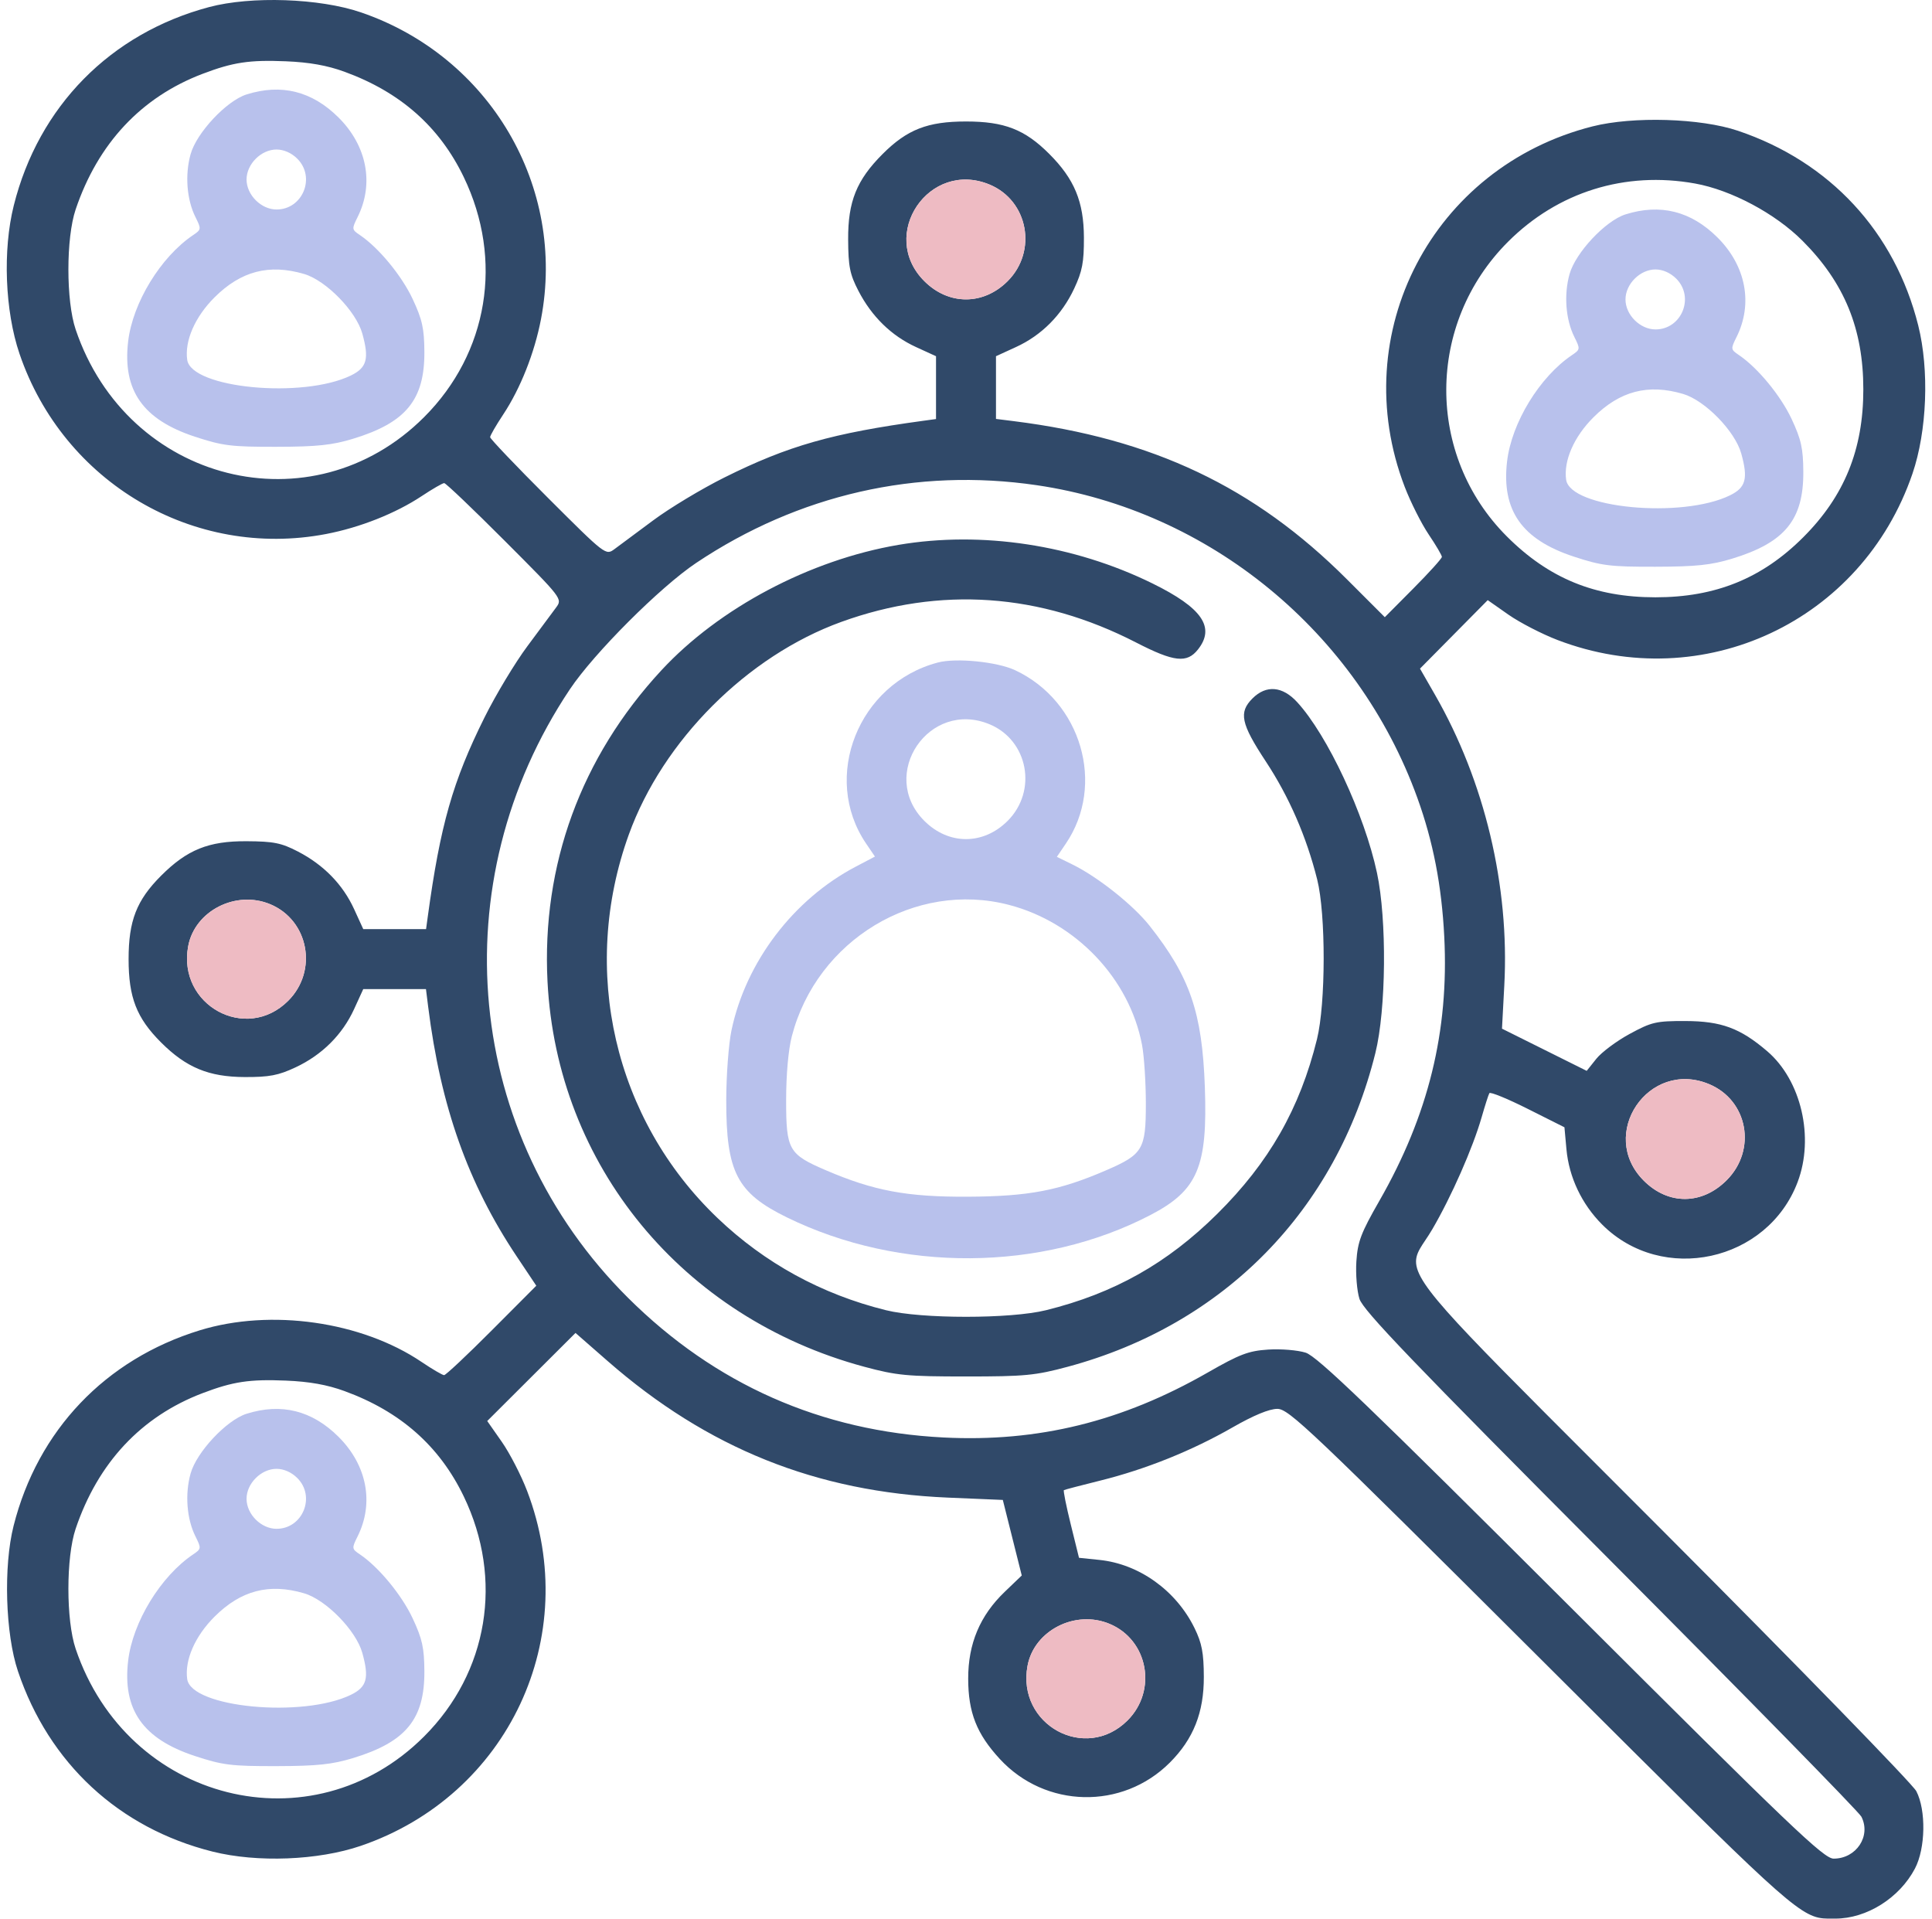
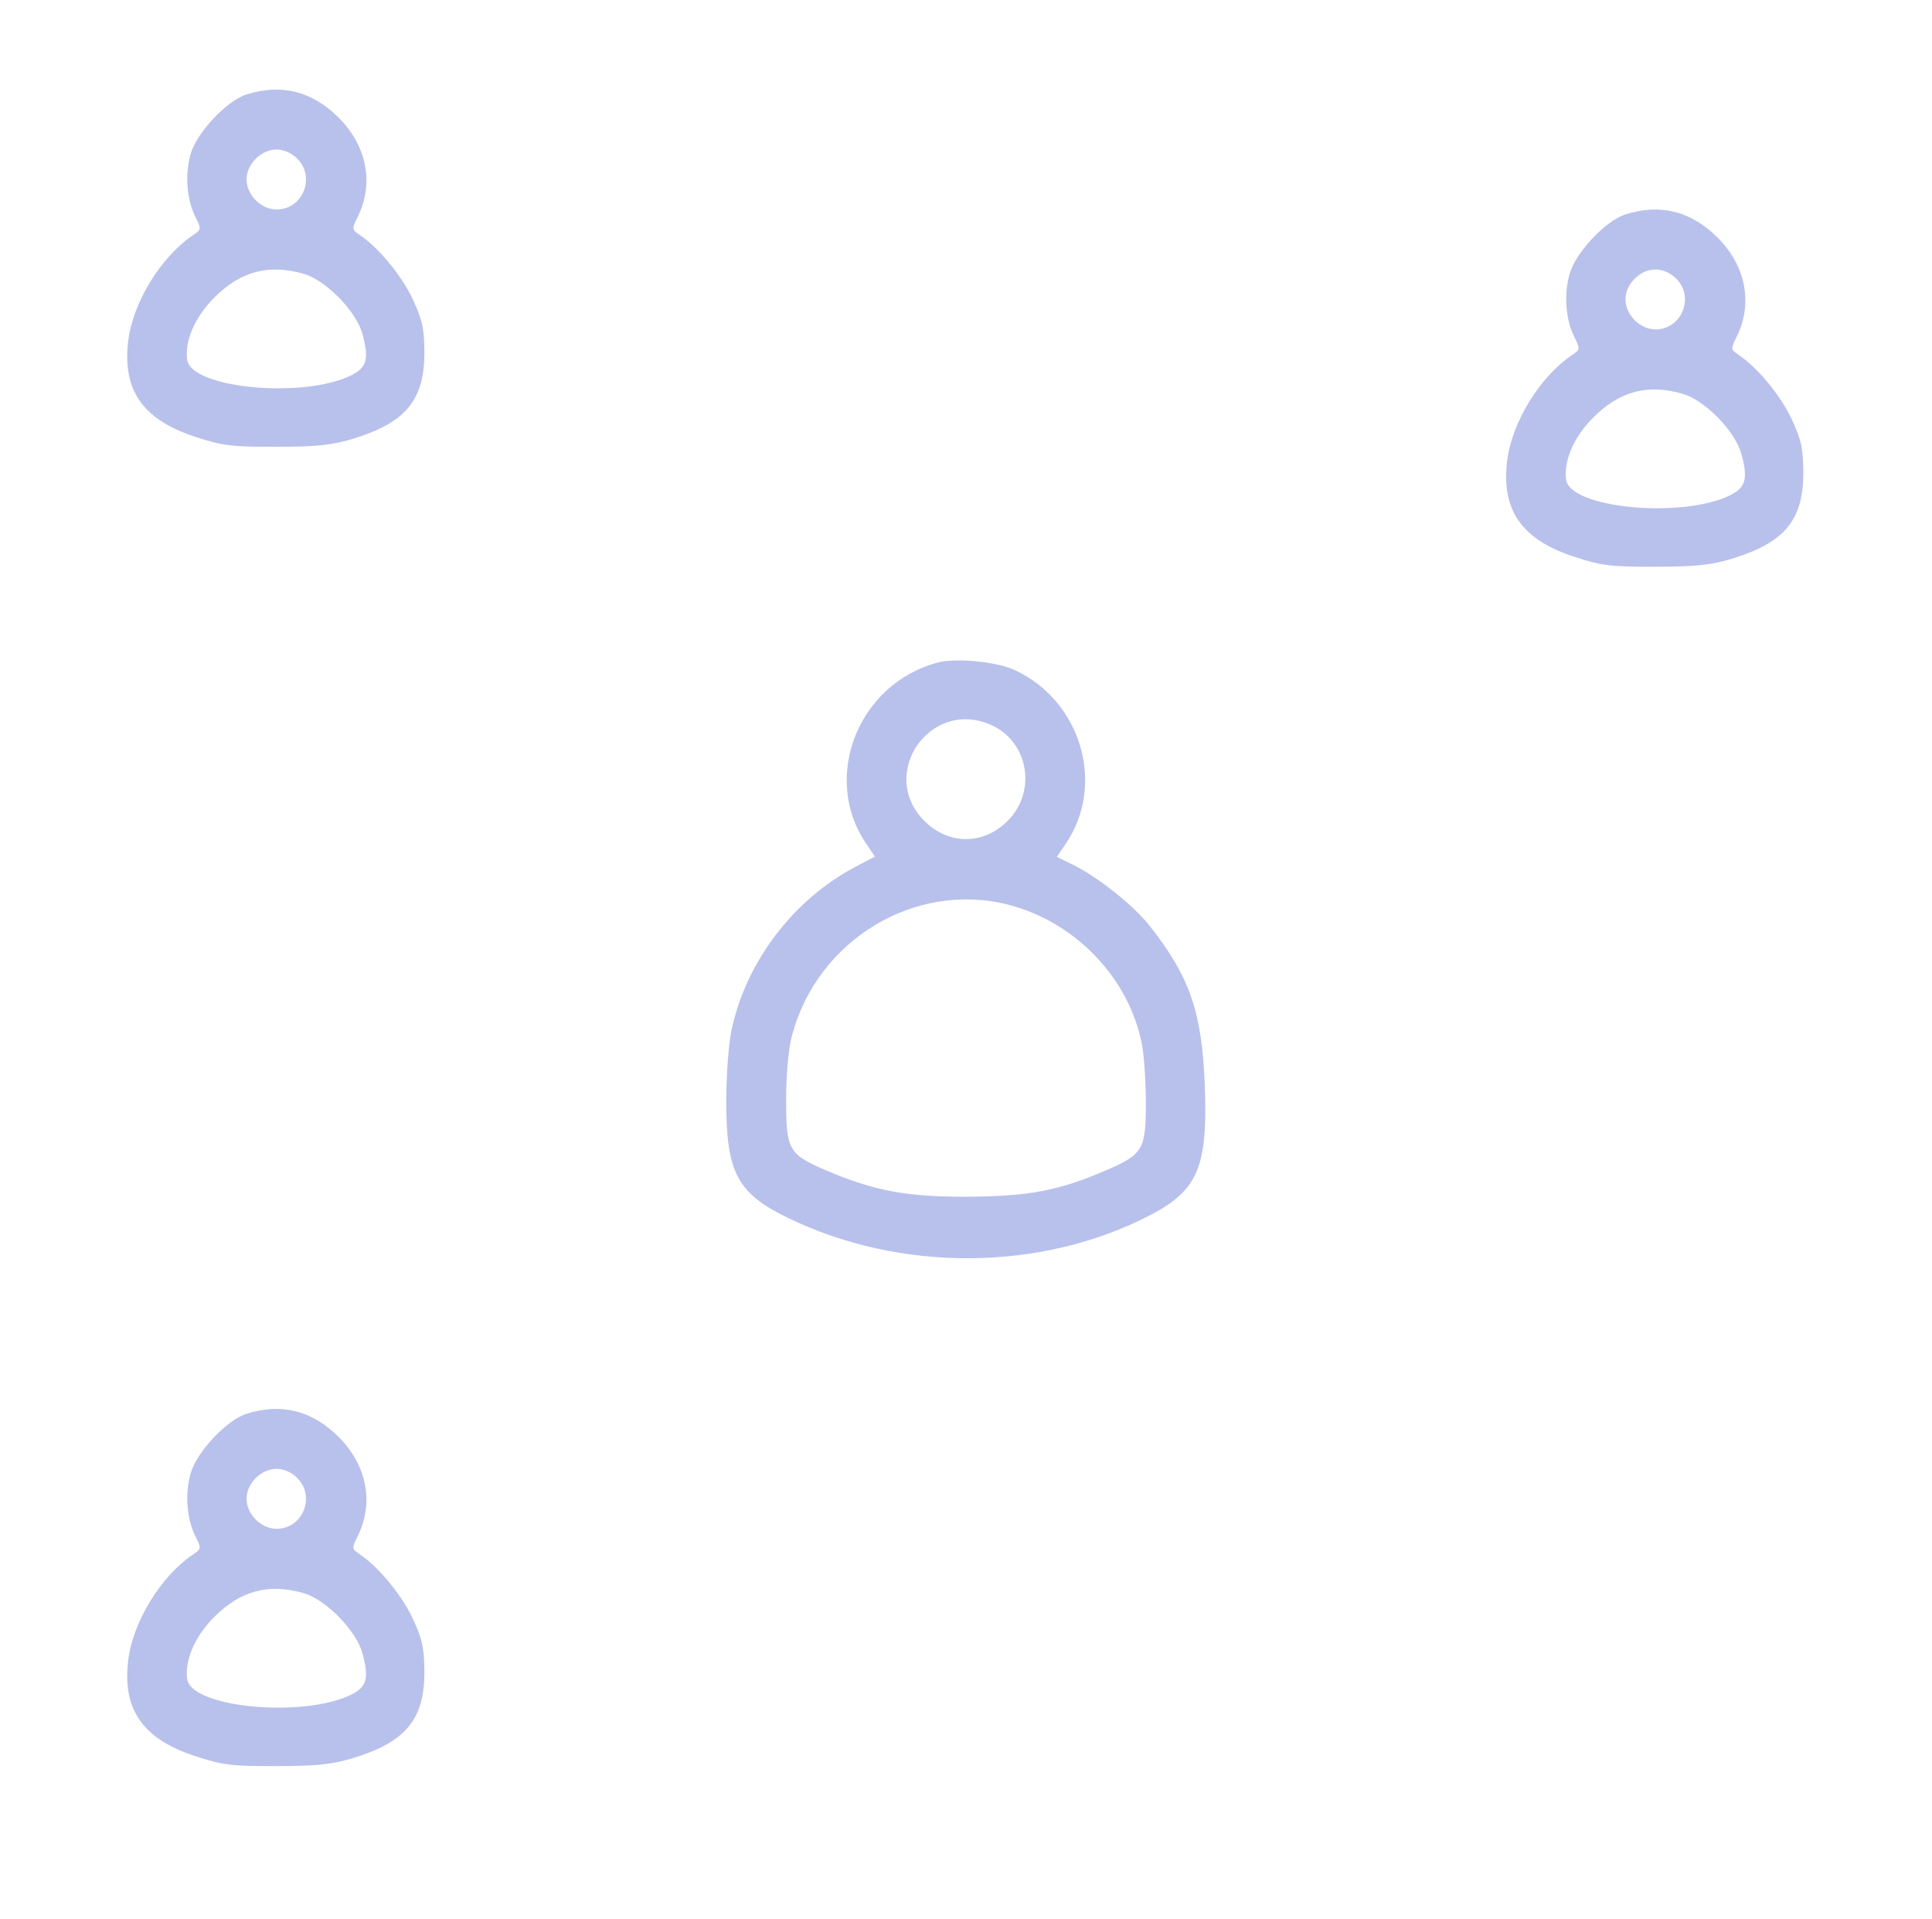
<svg xmlns="http://www.w3.org/2000/svg" width="143" height="142" viewBox="0 0 143 142" fill="none">
  <path fill-rule="evenodd" clip-rule="evenodd" d="M18.249 104.635C16.768 105.102 14.549 107.471 14.107 109.057C13.68 110.589 13.821 112.416 14.467 113.711C14.907 114.593 14.901 114.636 14.297 115.042C11.893 116.659 9.816 120.059 9.484 122.922C9.063 126.54 10.575 128.697 14.418 129.962C16.479 130.641 17.121 130.721 20.468 130.713C23.485 130.706 24.589 130.589 26.153 130.111C30.048 128.922 31.431 127.232 31.411 123.688C31.401 121.956 31.255 121.296 30.543 119.774C29.734 118.045 28.027 115.976 26.639 115.042C26.034 114.636 26.029 114.593 26.468 113.711C27.7 111.241 27.165 108.44 25.059 106.343C23.099 104.391 20.829 103.822 18.249 104.635ZM20.468 113.149C22.407 113.149 23.382 110.767 22.006 109.392C21.577 108.962 21.008 108.711 20.468 108.711C19.328 108.711 18.249 109.789 18.249 110.93C18.249 112.07 19.328 113.149 20.468 113.149ZM26.817 122.332C26.356 120.678 24.136 118.403 22.516 117.925C19.924 117.159 17.831 117.705 15.876 119.655C14.434 121.095 13.658 122.87 13.856 124.273C14.154 126.384 22.421 127.171 25.983 125.429C27.158 124.854 27.336 124.193 26.817 122.332Z" fill="#B8C1EC" />
  <path fill-rule="evenodd" clip-rule="evenodd" d="M18.249 6.99C16.768 7.457 14.549 9.827 14.107 11.413C13.68 12.944 13.821 14.772 14.467 16.067C14.907 16.948 14.901 16.991 14.297 17.398C11.893 19.015 9.816 22.415 9.484 25.278C9.063 28.895 10.575 31.052 14.418 32.318C16.479 32.996 17.121 33.076 20.468 33.068C23.485 33.062 24.589 32.945 26.153 32.467C30.048 31.277 31.431 29.587 31.411 26.043C31.401 24.311 31.255 23.652 30.543 22.13C29.734 20.401 28.027 18.332 26.639 17.398C26.034 16.991 26.029 16.948 26.468 16.067C27.7 13.597 27.165 10.796 25.059 8.699C23.099 6.747 20.829 6.177 18.249 6.99ZM20.468 15.505C22.407 15.505 23.382 13.123 22.006 11.747C21.577 11.318 21.008 11.066 20.468 11.066C19.328 11.066 18.249 12.145 18.249 13.285C18.249 14.426 19.328 15.505 20.468 15.505ZM26.817 24.687C26.356 23.034 24.136 20.759 22.516 20.28C19.924 19.515 17.831 20.06 15.876 22.011C14.434 23.45 13.658 25.225 13.856 26.629C14.154 28.739 22.421 29.527 25.983 27.785C27.158 27.209 27.336 26.549 26.817 24.687Z" fill="#B8C1EC" />
  <path fill-rule="evenodd" clip-rule="evenodd" d="M69.42 49.033C63.53 50.581 60.775 57.522 64.102 62.427L64.76 63.396L63.346 64.138C58.733 66.557 55.217 71.18 54.146 76.234C53.933 77.237 53.757 79.572 53.754 81.421C53.747 86.756 54.544 88.293 58.263 90.11C66.625 94.195 77.083 94.124 85.148 89.927C88.652 88.103 89.39 86.369 89.179 80.454C88.982 74.932 88.081 72.306 85.085 68.514C83.872 66.98 81.248 64.897 79.369 63.977L78.225 63.417L78.89 62.437C81.843 58.086 80.04 51.908 75.145 49.607C73.809 48.979 70.78 48.675 69.42 49.033ZM74.583 60.753C76.799 58.537 76.105 54.8 73.255 53.609C68.771 51.735 64.987 57.323 68.416 60.753C70.215 62.553 72.784 62.553 74.583 60.753ZM84.529 77.334C83.6 72.432 79.636 68.263 74.678 66.971C67.75 65.166 60.464 69.57 58.612 76.683C58.352 77.678 58.187 79.526 58.187 81.43C58.187 85.1 58.371 85.426 61.099 86.599C64.667 88.134 67.125 88.593 71.638 88.57C76.148 88.546 78.391 88.118 81.853 86.623C84.594 85.439 84.812 85.075 84.812 81.687C84.812 80.114 84.685 78.155 84.529 77.334Z" fill="#B8C1EC" />
-   <path fill-rule="evenodd" clip-rule="evenodd" d="M15.476 0.524C8.174 2.47 2.857 7.871 1.02 15.208C0.192 18.511 0.367 23.022 1.444 26.184C4.693 35.726 14.341 41.397 24.136 39.523C26.647 39.042 29.28 37.998 31.211 36.718C32.009 36.188 32.76 35.755 32.878 35.755C32.997 35.755 35.016 37.68 37.365 40.034C41.618 44.294 41.635 44.316 41.164 44.958C40.904 45.312 39.948 46.601 39.038 47.822C38.128 49.042 36.7 51.414 35.865 53.092C33.511 57.821 32.585 61.071 31.659 67.864L31.536 68.765H29.212H26.887L26.21 67.285C25.376 65.464 23.958 64.009 22.053 63.023C20.823 62.385 20.253 62.271 18.249 62.26C15.441 62.244 13.851 62.885 11.924 64.812C10.109 66.628 9.518 68.144 9.518 70.984C9.518 73.822 10.109 75.341 11.917 77.148C13.782 79.013 15.452 79.704 18.11 79.714C19.936 79.721 20.604 79.593 21.878 78.995C23.837 78.077 25.343 76.578 26.21 74.684L26.887 73.204H29.207H31.528L31.693 74.521C32.62 81.901 34.639 87.591 38.245 92.988L39.695 95.158L36.395 98.467C34.581 100.287 32.995 101.776 32.872 101.776C32.75 101.776 31.999 101.336 31.204 100.8C26.759 97.799 20.038 96.841 14.782 98.459C7.793 100.61 2.792 105.863 1.006 112.929C0.247 115.93 0.397 120.924 1.329 123.69C3.624 130.504 8.803 135.303 15.733 137.039C19.04 137.867 23.55 137.692 26.705 136.613C37.634 132.875 43.137 121.131 39.014 110.344C38.571 109.182 37.725 107.544 37.135 106.702L36.063 105.171L39.33 101.912L42.597 98.653L44.971 100.729C52.36 107.19 60.426 110.428 70.158 110.84L74.225 111.012L74.926 113.808L75.627 116.604L74.372 117.807C72.533 119.569 71.657 121.65 71.662 124.245C71.667 126.747 72.287 128.323 74.001 130.183C77.374 133.842 83.074 133.965 86.584 130.455C88.333 128.706 89.112 126.74 89.103 124.106C89.096 122.326 88.96 121.613 88.416 120.5C87.056 117.719 84.318 115.755 81.38 115.452L79.864 115.295L79.254 112.823C78.918 111.463 78.689 110.322 78.746 110.286C78.803 110.251 80.021 109.931 81.453 109.576C84.805 108.743 88.219 107.37 91.227 105.645C92.779 104.755 93.945 104.272 94.543 104.272C95.393 104.272 96.92 105.724 114.06 122.812L115.644 124.391C131.424 140.125 133.114 141.811 134.946 141.982C135.166 142.002 135.388 142.001 135.637 141.999C135.704 141.999 135.773 141.998 135.845 141.998C138.166 141.998 140.591 140.474 141.738 138.293C142.523 136.8 142.572 133.979 141.839 132.567C141.562 132.033 133.111 123.353 123.058 113.279C121.283 111.499 119.67 109.887 118.208 108.425C106.727 96.946 104.475 94.694 104.848 93.032C104.939 92.626 105.187 92.256 105.495 91.795C105.656 91.555 105.833 91.289 106.013 90.981C107.43 88.558 109.013 84.964 109.667 82.684C109.916 81.818 110.172 81.018 110.238 80.906C110.303 80.794 111.58 81.316 113.076 82.067L115.795 83.432L115.942 85.049C116.13 87.125 117.074 89.118 118.588 90.632C123.037 95.085 130.827 93.388 133.056 87.481C134.302 84.177 133.321 79.958 130.804 77.803C128.805 76.093 127.406 75.576 124.751 75.568C122.582 75.562 122.252 75.638 120.627 76.519C119.655 77.046 118.541 77.877 118.151 78.366L117.442 79.255L114.307 77.694L111.172 76.133L111.343 72.934C111.737 65.572 109.892 57.83 106.218 51.428L105.103 49.486L107.61 46.951L110.116 44.417L111.647 45.49C112.49 46.08 114.129 46.926 115.29 47.37C126.075 51.493 137.816 45.989 141.554 35.058C142.633 31.902 142.808 27.392 141.98 24.084C140.244 17.153 135.446 11.973 128.634 9.677C125.868 8.745 120.875 8.595 117.874 9.354C106.031 12.35 99.607 24.677 103.972 36.032C104.412 37.176 105.211 38.763 105.748 39.558C106.284 40.353 106.723 41.099 106.723 41.216C106.723 41.333 105.773 42.385 104.611 43.554L102.499 45.679L99.686 42.867C92.852 36.036 85.323 32.463 75.036 31.17L73.719 31.005V28.684V26.364L75.198 25.686C77.093 24.819 78.591 23.313 79.509 21.354C80.107 20.079 80.234 19.411 80.228 17.585C80.218 14.926 79.526 13.256 77.662 11.391C75.856 9.582 74.337 8.991 71.5 8.991C68.66 8.991 67.145 9.582 65.329 11.398C63.402 13.325 62.761 14.915 62.777 17.724C62.788 19.728 62.902 20.299 63.539 21.529C64.526 23.433 65.98 24.852 67.801 25.686L69.281 26.364V28.689V31.014L68.38 31.137C61.588 32.063 58.339 32.989 53.611 35.343C51.933 36.179 49.562 37.607 48.341 38.517C47.121 39.426 45.832 40.383 45.478 40.643C44.836 41.114 44.815 41.097 40.555 36.844C38.202 34.494 36.277 32.474 36.277 32.356C36.277 32.237 36.71 31.487 37.239 30.688C38.52 28.757 39.563 26.124 40.044 23.612C41.918 13.816 36.254 4.176 26.708 0.913C23.656 -0.13 18.588 -0.306 15.476 0.524ZM25.493 5.308C29.633 6.818 32.53 9.377 34.327 13.109C37.276 19.234 36.138 26.124 31.393 30.87C23.095 39.169 9.431 35.732 5.598 24.381C4.884 22.265 4.884 17.621 5.598 15.505C7.249 10.616 10.453 7.192 14.992 5.465C17.247 4.607 18.462 4.424 21.161 4.536C22.899 4.608 24.215 4.842 25.493 5.308ZM73.255 13.664C76.105 14.855 76.799 18.591 74.583 20.808C72.784 22.607 70.215 22.607 68.416 20.808C64.987 17.377 68.771 11.79 73.255 13.664ZM125.462 13.582C128.139 14.064 131.39 15.796 133.408 17.814C136.518 20.924 137.917 24.339 137.917 28.82C137.917 33.27 136.516 36.717 133.472 39.761C130.427 42.807 126.981 44.207 122.532 44.207C118.052 44.207 114.638 42.808 111.528 39.697C105.522 33.69 105.56 23.953 111.613 17.899C115.309 14.201 120.288 12.65 125.462 13.582ZM76.734 35.91C89.528 37.79 100.474 46.782 104.909 59.056C106.078 62.292 106.708 65.541 106.899 69.32C107.254 76.319 105.727 82.537 102.095 88.877C100.732 91.255 100.49 91.894 100.394 93.357C100.333 94.295 100.436 95.544 100.622 96.131C100.896 96.989 104.539 100.788 119.205 115.507C129.239 125.576 137.595 134.103 137.774 134.456C138.504 135.889 137.399 137.56 135.722 137.56C134.993 137.56 132.62 135.293 116.3 119.007C101.346 104.083 97.5 100.387 96.642 100.113C96.055 99.926 94.806 99.823 93.868 99.884C92.405 99.98 91.767 100.222 89.389 101.585C83.05 105.217 76.833 106.745 69.836 106.39C60.777 105.931 52.924 102.456 46.491 96.059C34.382 84.019 32.596 65.346 42.182 51.012C43.97 48.339 48.858 43.45 51.531 41.661C59.089 36.605 67.851 34.605 76.734 35.91ZM66.507 40.325C59.946 41.439 53.225 44.996 48.943 49.622C42.999 56.043 40.085 64.015 40.525 72.649C41.219 86.24 50.502 97.53 63.964 101.154C66.371 101.802 67.144 101.875 71.5 101.875C75.856 101.875 76.628 101.802 79.035 101.154C90.6 98.041 98.915 89.561 101.8 77.938C102.6 74.717 102.66 68.065 101.92 64.604C100.995 60.273 98.261 54.421 96.018 51.973C94.924 50.778 93.72 50.676 92.704 51.693C91.672 52.725 91.847 53.556 93.684 56.345C95.416 58.974 96.697 61.916 97.494 65.093C98.14 67.666 98.131 74.266 97.479 76.91C96.211 82.05 93.93 86.044 90.09 89.847C86.393 93.509 82.452 95.725 77.422 96.97C74.793 97.621 68.206 97.621 65.575 96.97C60.812 95.791 56.605 93.488 53.108 90.147C45.464 82.843 42.912 71.801 46.547 61.756C49.063 54.801 55.317 48.544 62.266 46.029C69.591 43.378 76.983 43.895 84.094 47.555C86.901 48.999 87.855 49.105 88.675 48.062C89.965 46.422 88.972 44.986 85.305 43.183C79.478 40.318 72.66 39.282 66.507 40.325ZM20.004 66.924C22.854 68.115 23.549 71.852 21.332 74.069C18.216 77.185 13.11 74.394 13.93 70.022C14.42 67.41 17.459 65.861 20.004 66.924ZM126.506 80.24C129.377 81.439 130.046 85.106 127.801 87.351C125.967 89.186 123.483 89.199 121.667 87.384C118.237 83.953 122.022 78.366 126.506 80.24ZM25.493 102.953C29.633 104.463 32.53 107.021 34.327 110.754C37.276 116.879 36.138 123.769 31.393 128.514C23.095 136.814 9.431 133.377 5.598 122.026C4.884 119.909 4.884 115.266 5.598 113.149C7.249 108.261 10.453 104.836 14.992 103.11C17.247 102.252 18.462 102.069 21.161 102.18C22.899 102.252 24.215 102.486 25.493 102.953ZM82.13 120.185C84.98 121.376 85.674 125.112 83.459 127.329C80.343 130.446 75.236 127.654 76.056 123.282C76.546 120.671 79.585 119.121 82.13 120.185Z" fill="#304969" />
  <path fill-rule="evenodd" clip-rule="evenodd" d="M120.313 15.867C118.833 16.334 116.613 18.704 116.171 20.29C115.744 21.821 115.885 23.649 116.531 24.944C116.971 25.825 116.965 25.868 116.361 26.275C113.957 27.892 111.881 31.291 111.548 34.154C111.127 37.772 112.639 39.929 116.482 41.194C118.543 41.873 119.185 41.953 122.532 41.945C125.549 41.938 126.653 41.822 128.218 41.344C132.112 40.154 133.495 38.464 133.475 34.92C133.465 33.188 133.319 32.529 132.607 31.006C131.798 29.277 130.091 27.209 128.703 26.275C128.099 25.868 128.093 25.825 128.533 24.944C129.765 22.474 129.229 19.672 127.123 17.576C125.163 15.624 122.893 15.054 120.313 15.867ZM122.532 24.381C124.471 24.381 125.446 22 124.07 20.624C123.641 20.195 123.072 19.943 122.532 19.943C121.392 19.943 120.313 21.022 120.313 22.162C120.313 23.303 121.392 24.381 122.532 24.381ZM128.881 33.564C128.421 31.911 126.2 29.636 124.58 29.157C121.989 28.391 119.895 28.937 117.94 30.888C116.498 32.327 115.722 34.102 115.92 35.506C116.218 37.616 124.485 38.404 128.047 36.661C129.222 36.086 129.4 35.425 128.881 33.564Z" fill="#B8C1EC" />
-   <path d="M20.004 66.924C22.854 68.115 23.549 71.852 21.332 74.069C18.216 77.185 13.11 74.394 13.93 70.022C14.42 67.41 17.459 65.861 20.004 66.924Z" fill="#EEBBC3" />
-   <path d="M82.13 120.185C84.98 121.376 85.674 125.112 83.459 127.329C80.343 130.446 75.236 127.654 76.056 123.282C76.546 120.671 79.585 119.121 82.13 120.185Z" fill="#EEBBC3" />
-   <path d="M126.506 80.24C129.377 81.439 130.046 85.106 127.801 87.351C125.967 89.186 123.483 89.199 121.667 87.384C118.237 83.953 122.022 78.366 126.506 80.24Z" fill="#EEBBC3" />
-   <path d="M73.255 13.664C76.105 14.855 76.799 18.591 74.583 20.808C72.784 22.607 70.215 22.607 68.416 20.808C64.987 17.377 68.771 11.79 73.255 13.664Z" fill="#EEBBC3" />
</svg>